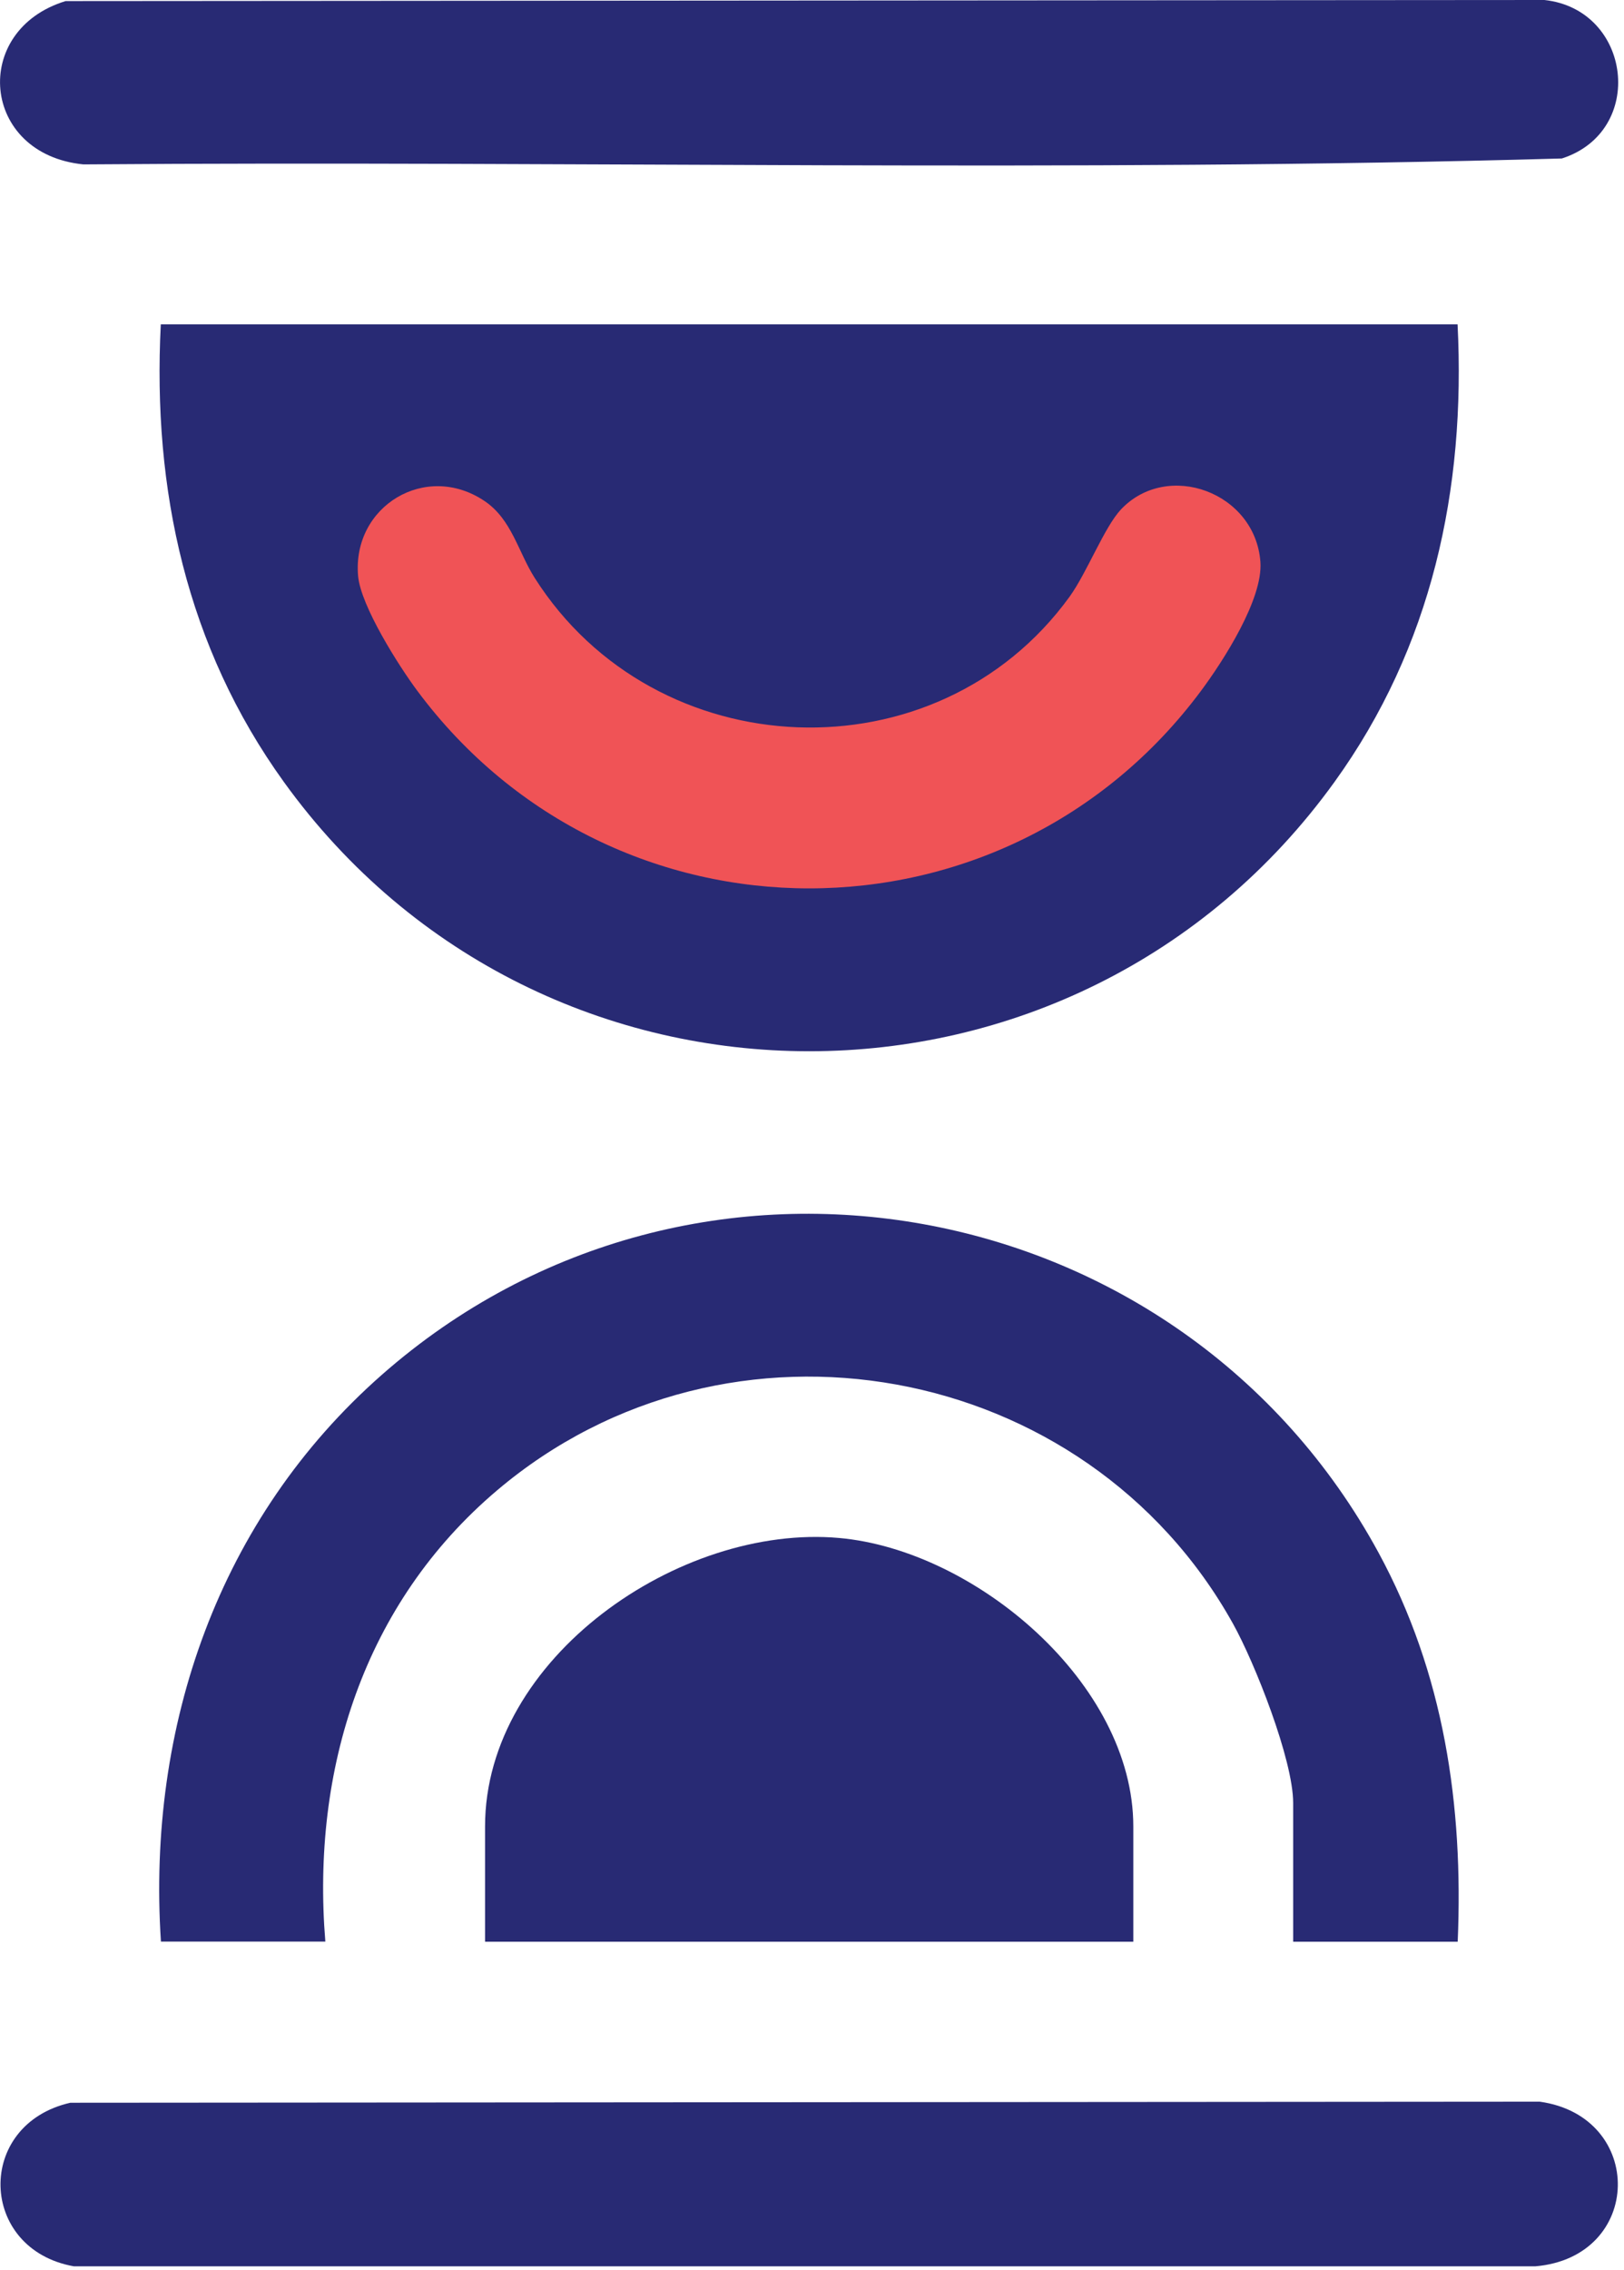
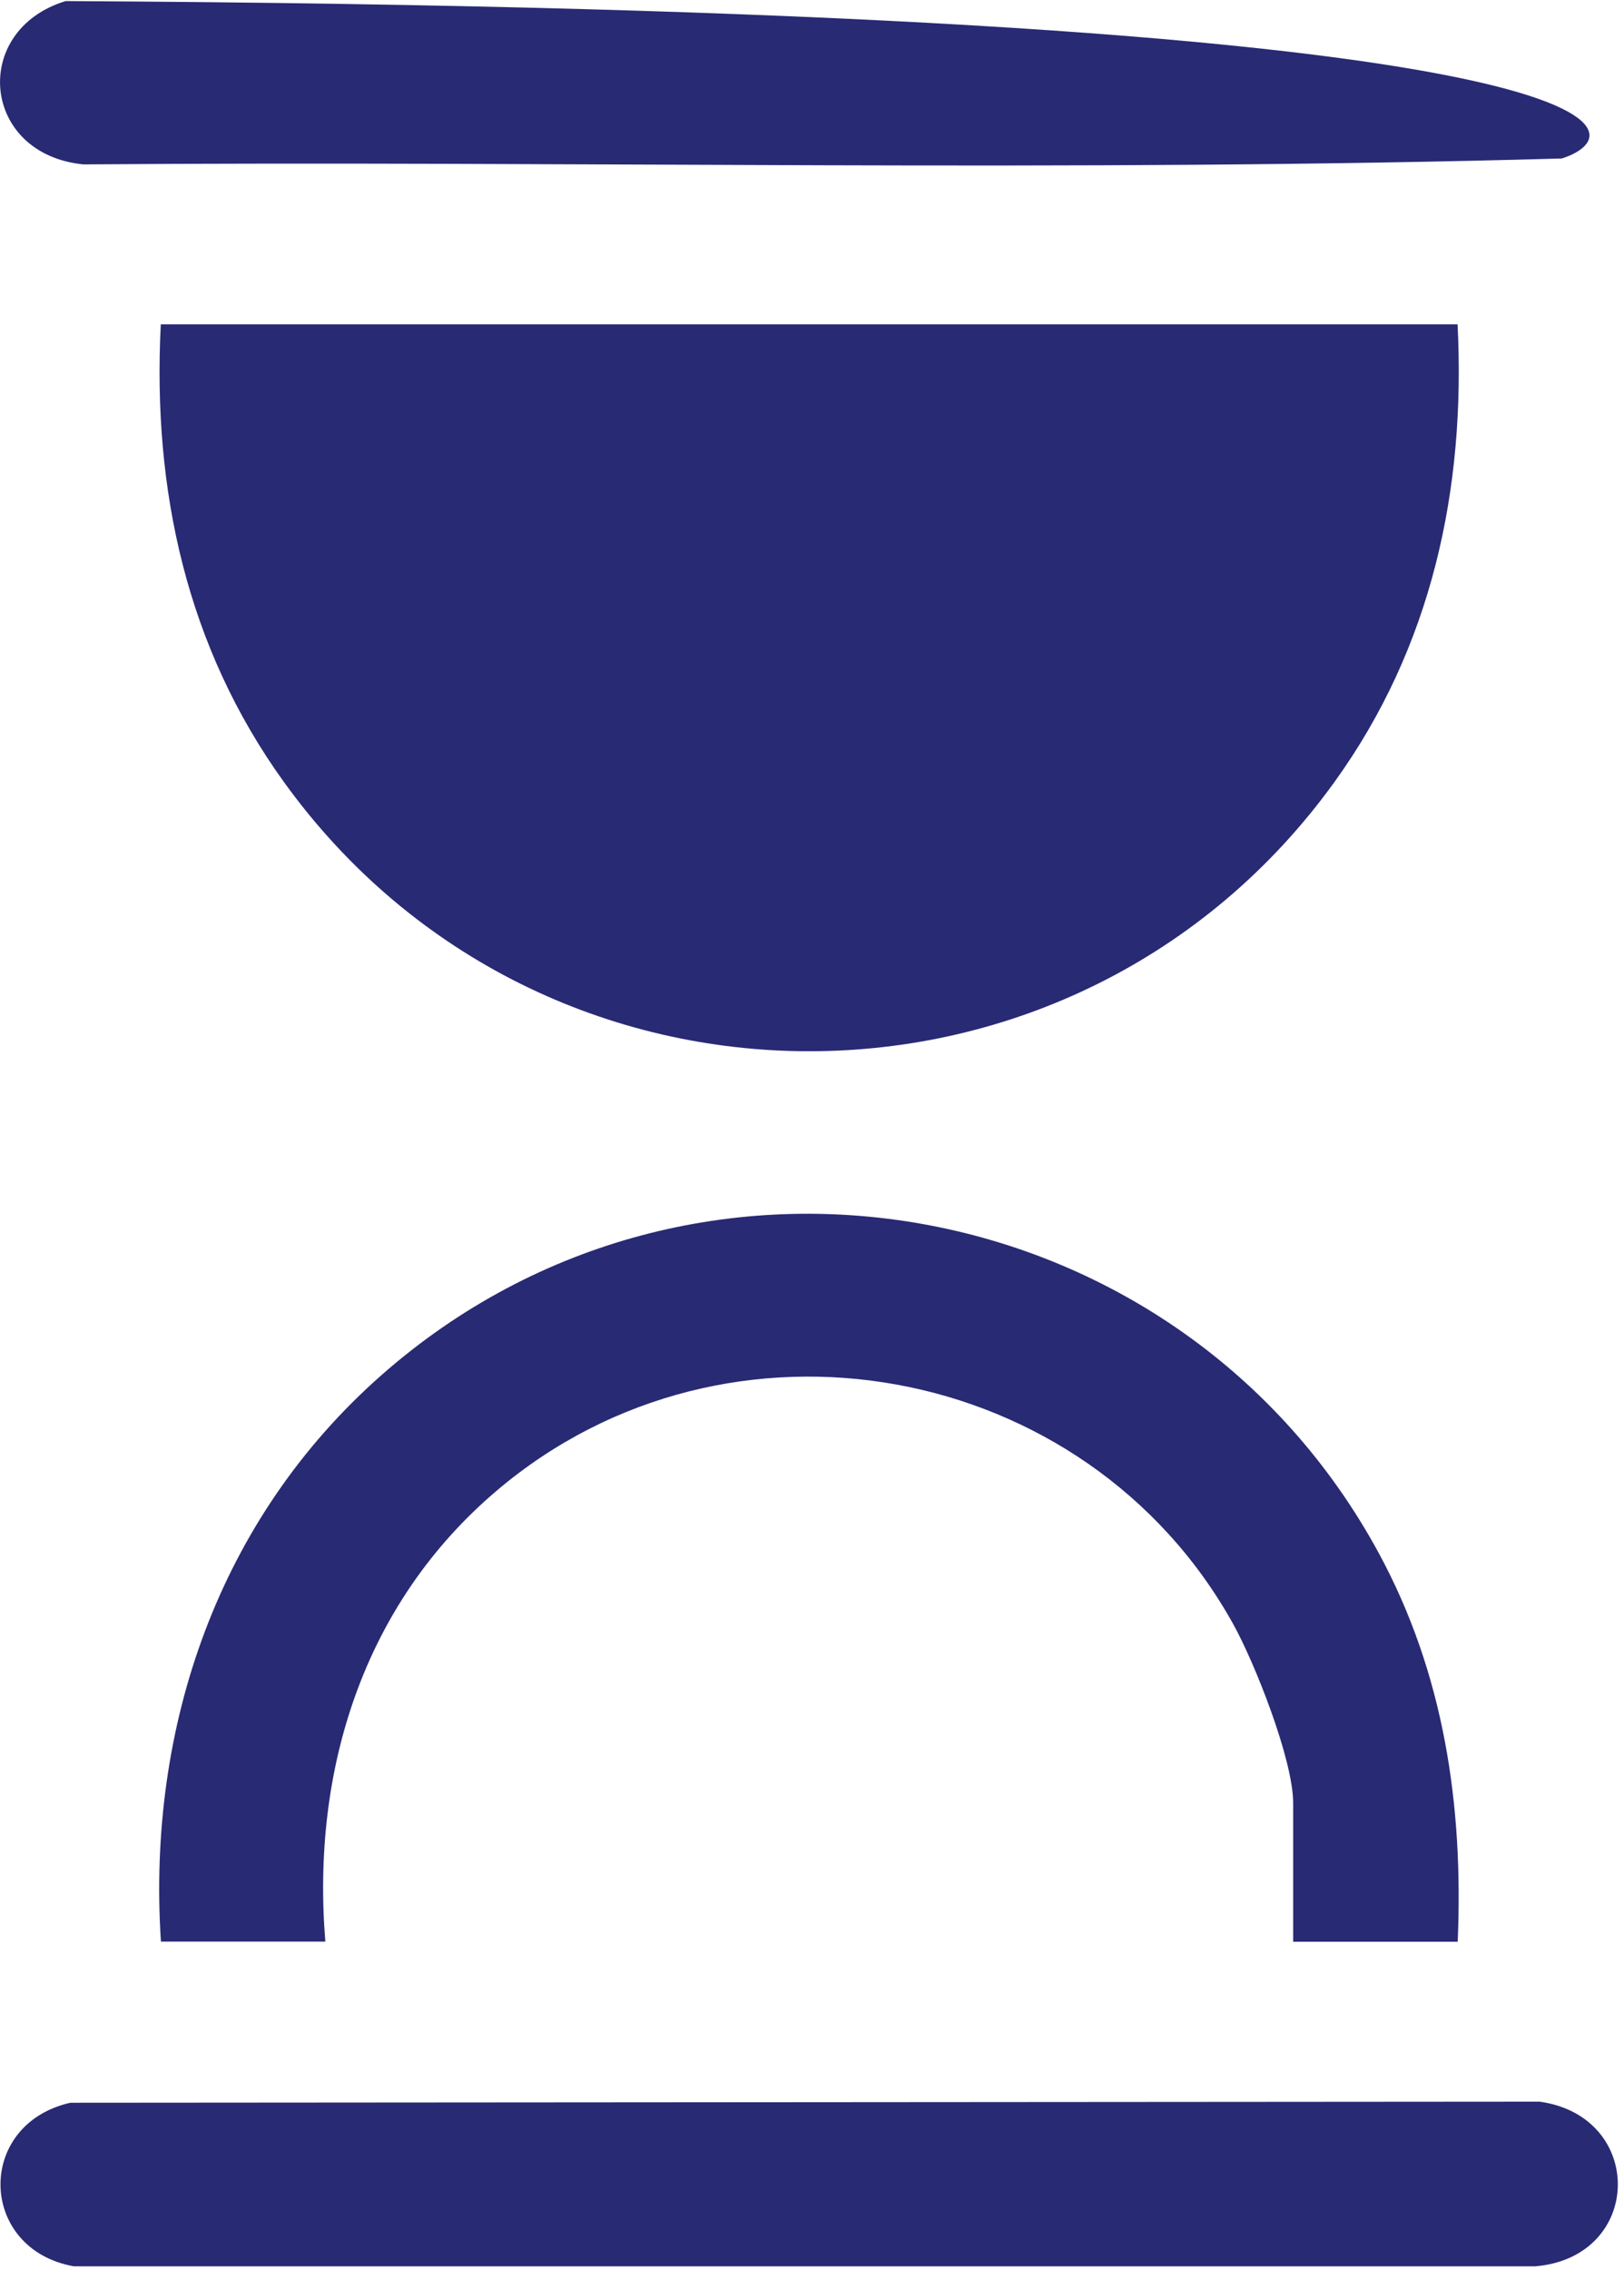
<svg xmlns="http://www.w3.org/2000/svg" width="121" height="169" viewBox="0 0 121 169" fill="none">
  <g clip-path="url(#clip0_272_219)">
    <path d="M108.6 144.57H96.35V134.24C96.35 131.03 93.49 123.8 91.86 120.88C80.92 101.25 54.26 96.37 37.03 110.97C27.11 119.37 23.19 131.74 24.24 144.56H11.99C10.94 128.52 16.31 113.04 28.44 102.37C51.75 81.86 88 88.53 102.72 115.62C107.59 124.59 109.04 134.41 108.61 144.56L108.6 144.57Z" fill="#282A74" />
    <path d="M5.24 156.56L114.72 156.48C122.61 157.58 122.46 168.06 114.38 168.74H5.51C-1.61 167.48 -1.87 158.18 5.24 156.56Z" fill="#282A74" />
-     <path d="M84.45 144.57H36.14V135.99C36.14 123.43 50.65 113.45 62.52 114.51C72.66 115.41 84.44 125.33 84.44 135.99V144.57H84.45Z" fill="#282A74" />
-     <path d="M4.89 0.08L115.07 0C121.57 0.7 122.68 9.77 116.37 11.8C79.76 12.84 42.91 11.96 6.21 12.24C-1.42 11.48 -2.2 2.24 4.89 0.08Z" fill="#282A74" />
+     <path d="M4.89 0.08C121.57 0.7 122.68 9.77 116.37 11.8C79.76 12.84 42.91 11.96 6.21 12.24C-1.42 11.48 -2.2 2.24 4.89 0.08Z" fill="#282A74" />
    <path d="M108.6 24.15C109.22 36.45 106.67 48.19 99.43 58.22C80.14 84.96 40.43 84.95 21.15 58.22C13.91 48.18 11.35 36.48 11.98 24.15H108.59H108.6Z" fill="#282A74" />
-     <path d="M83.52 37.93C82.28 39.24 80.99 42.63 79.69 44.43C69.8 58.07 48.84 57.19 39.84 43.03C38.61 41.1 38.13 38.67 36.11 37.31C31.73 34.35 26.23 37.68 26.68 42.88C26.87 45.1 29.71 49.57 31.09 51.43C45.68 71.05 74.9 71.05 89.49 51.43C91.15 49.2 94.11 44.6 93.91 41.84C93.53 36.65 86.99 34.26 83.52 37.93Z" fill="#282A74" />
-     <path d="M83.52 37.93C86.99 34.26 93.53 36.65 93.91 41.84C94.11 44.6 91.15 49.2 89.49 51.43C74.9 71.05 45.68 71.05 31.09 51.43C29.71 49.58 26.87 45.1 26.68 42.88C26.23 37.68 31.73 34.35 36.11 37.31C38.13 38.67 38.61 41.1 39.84 43.03C48.83 57.18 69.79 58.07 79.69 44.43C80.99 42.63 82.28 39.25 83.52 37.93Z" fill="#F05356" />
  </g>
  <defs>
    <clipPath id="clip0_272_219">
      <rect width="120.57" height="168.74" fill="white" />
    </clipPath>
  </defs>
</svg>